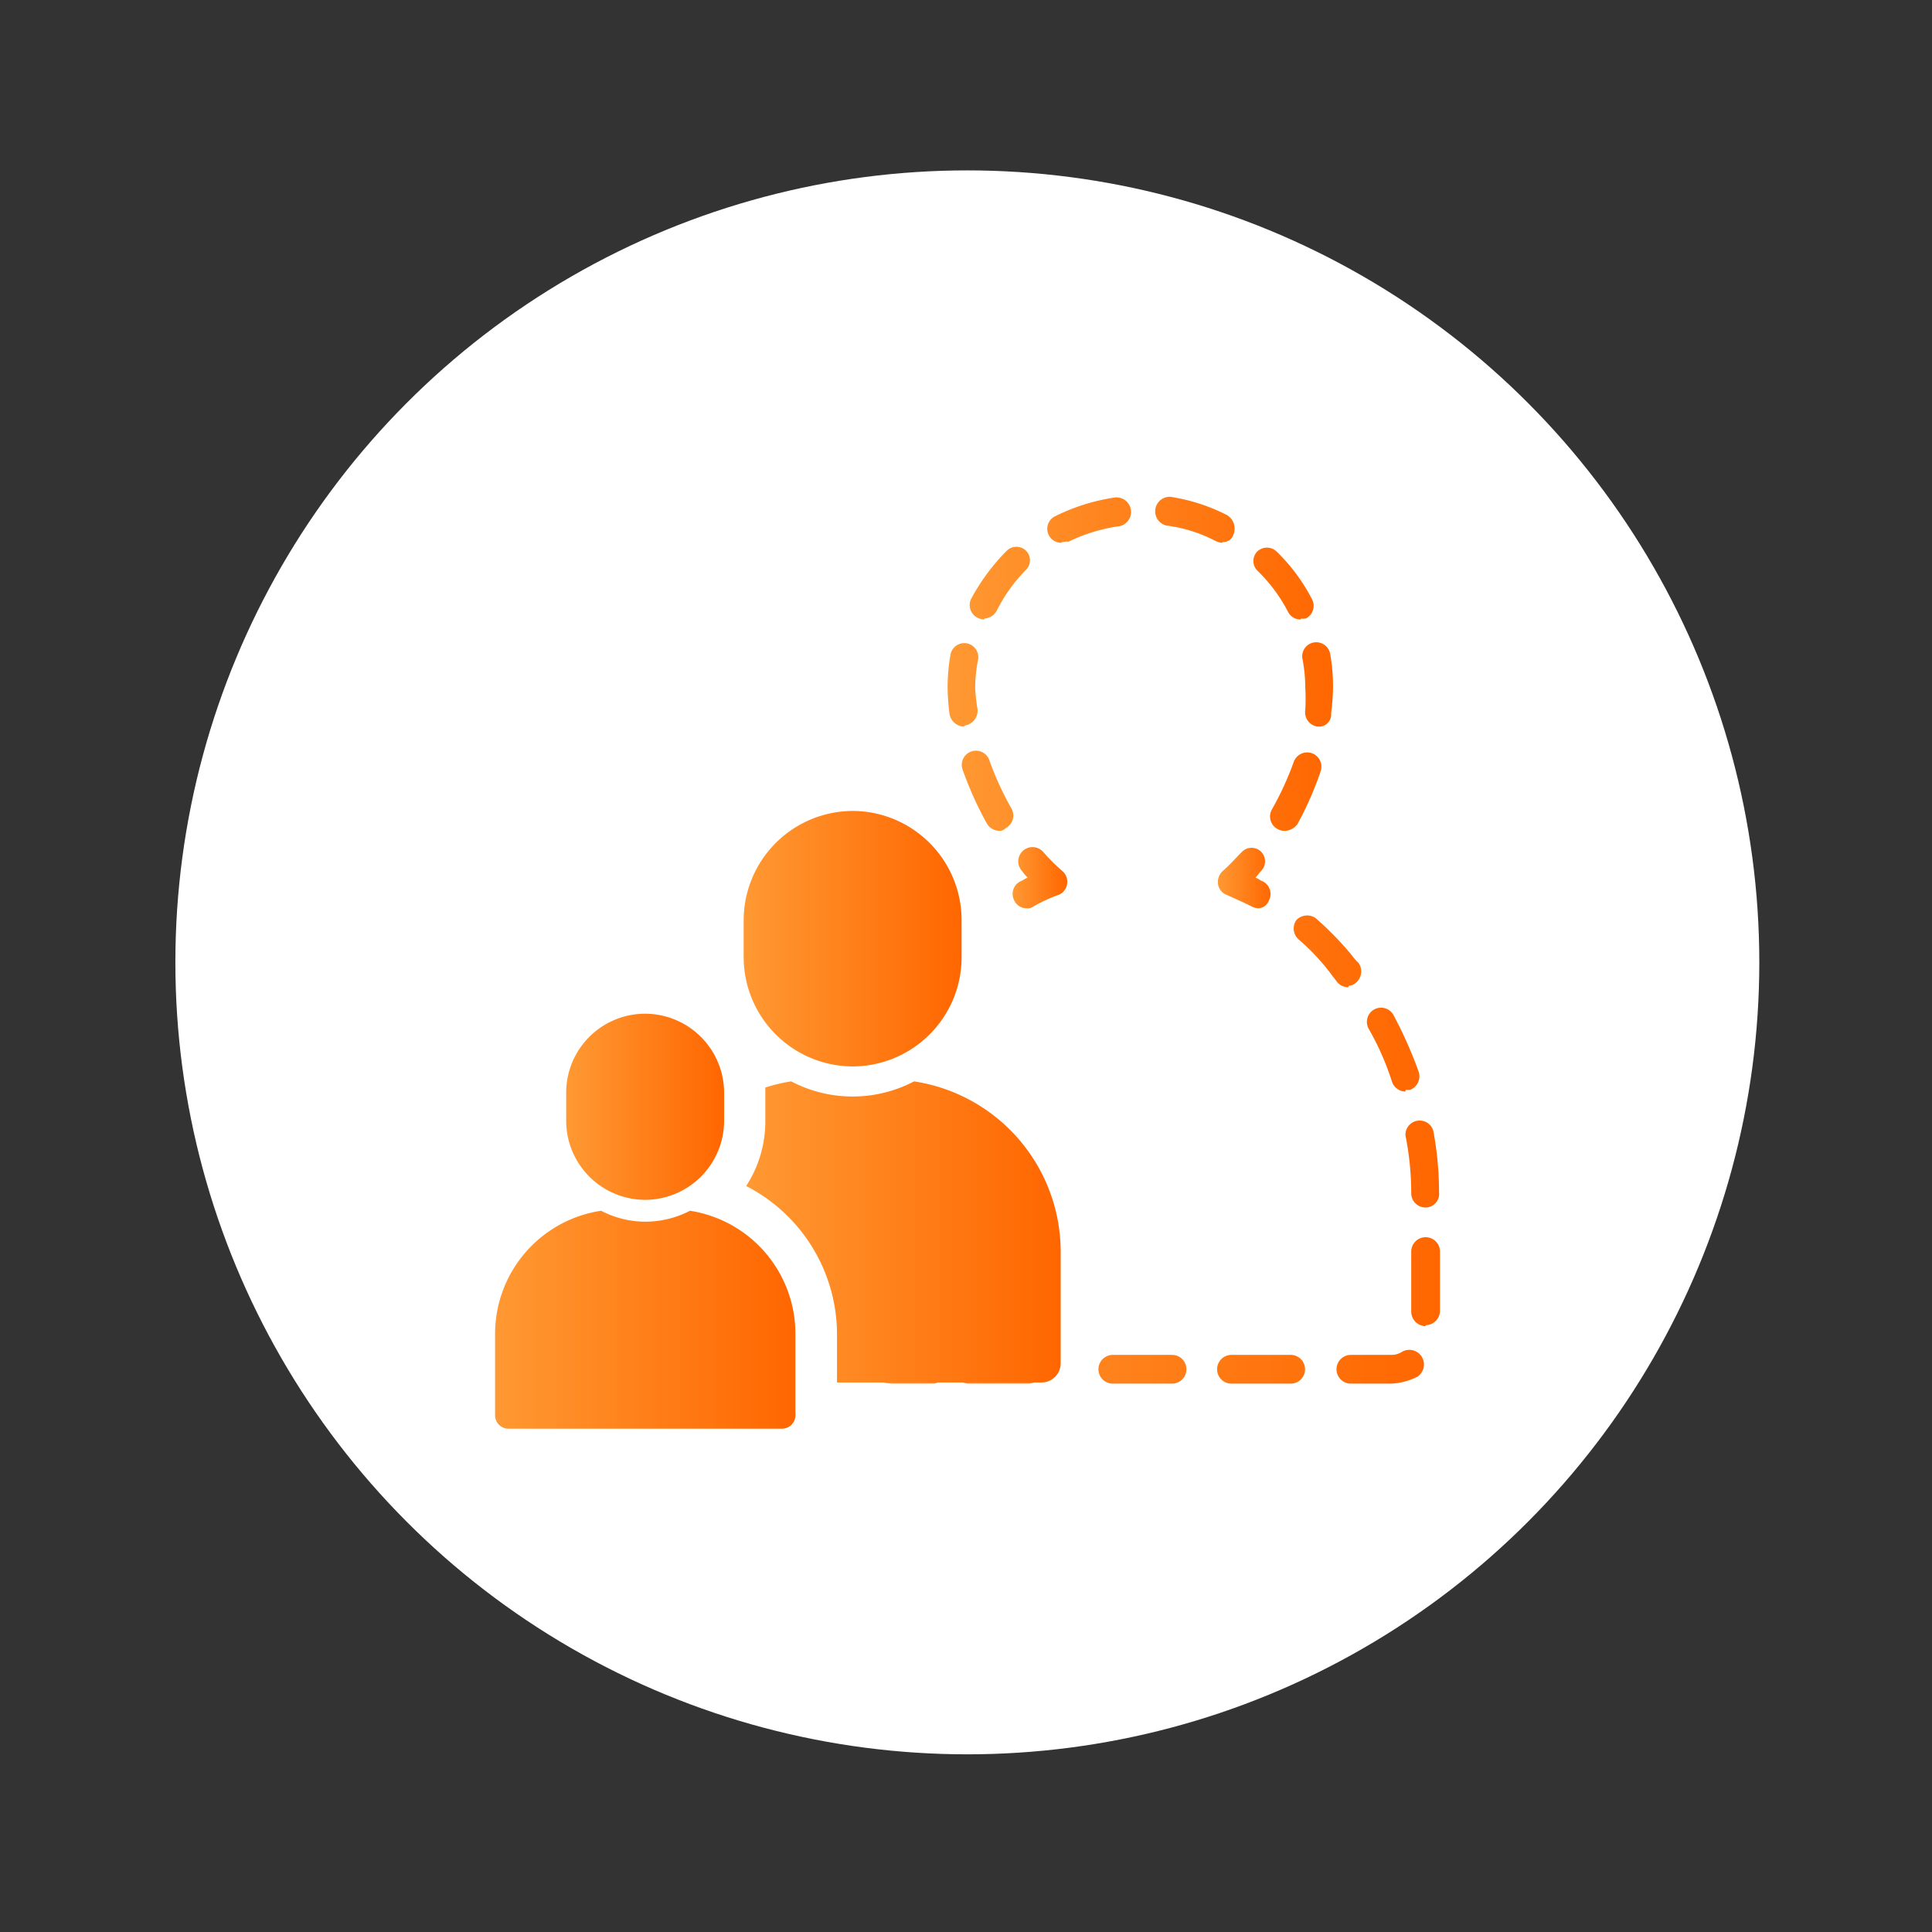
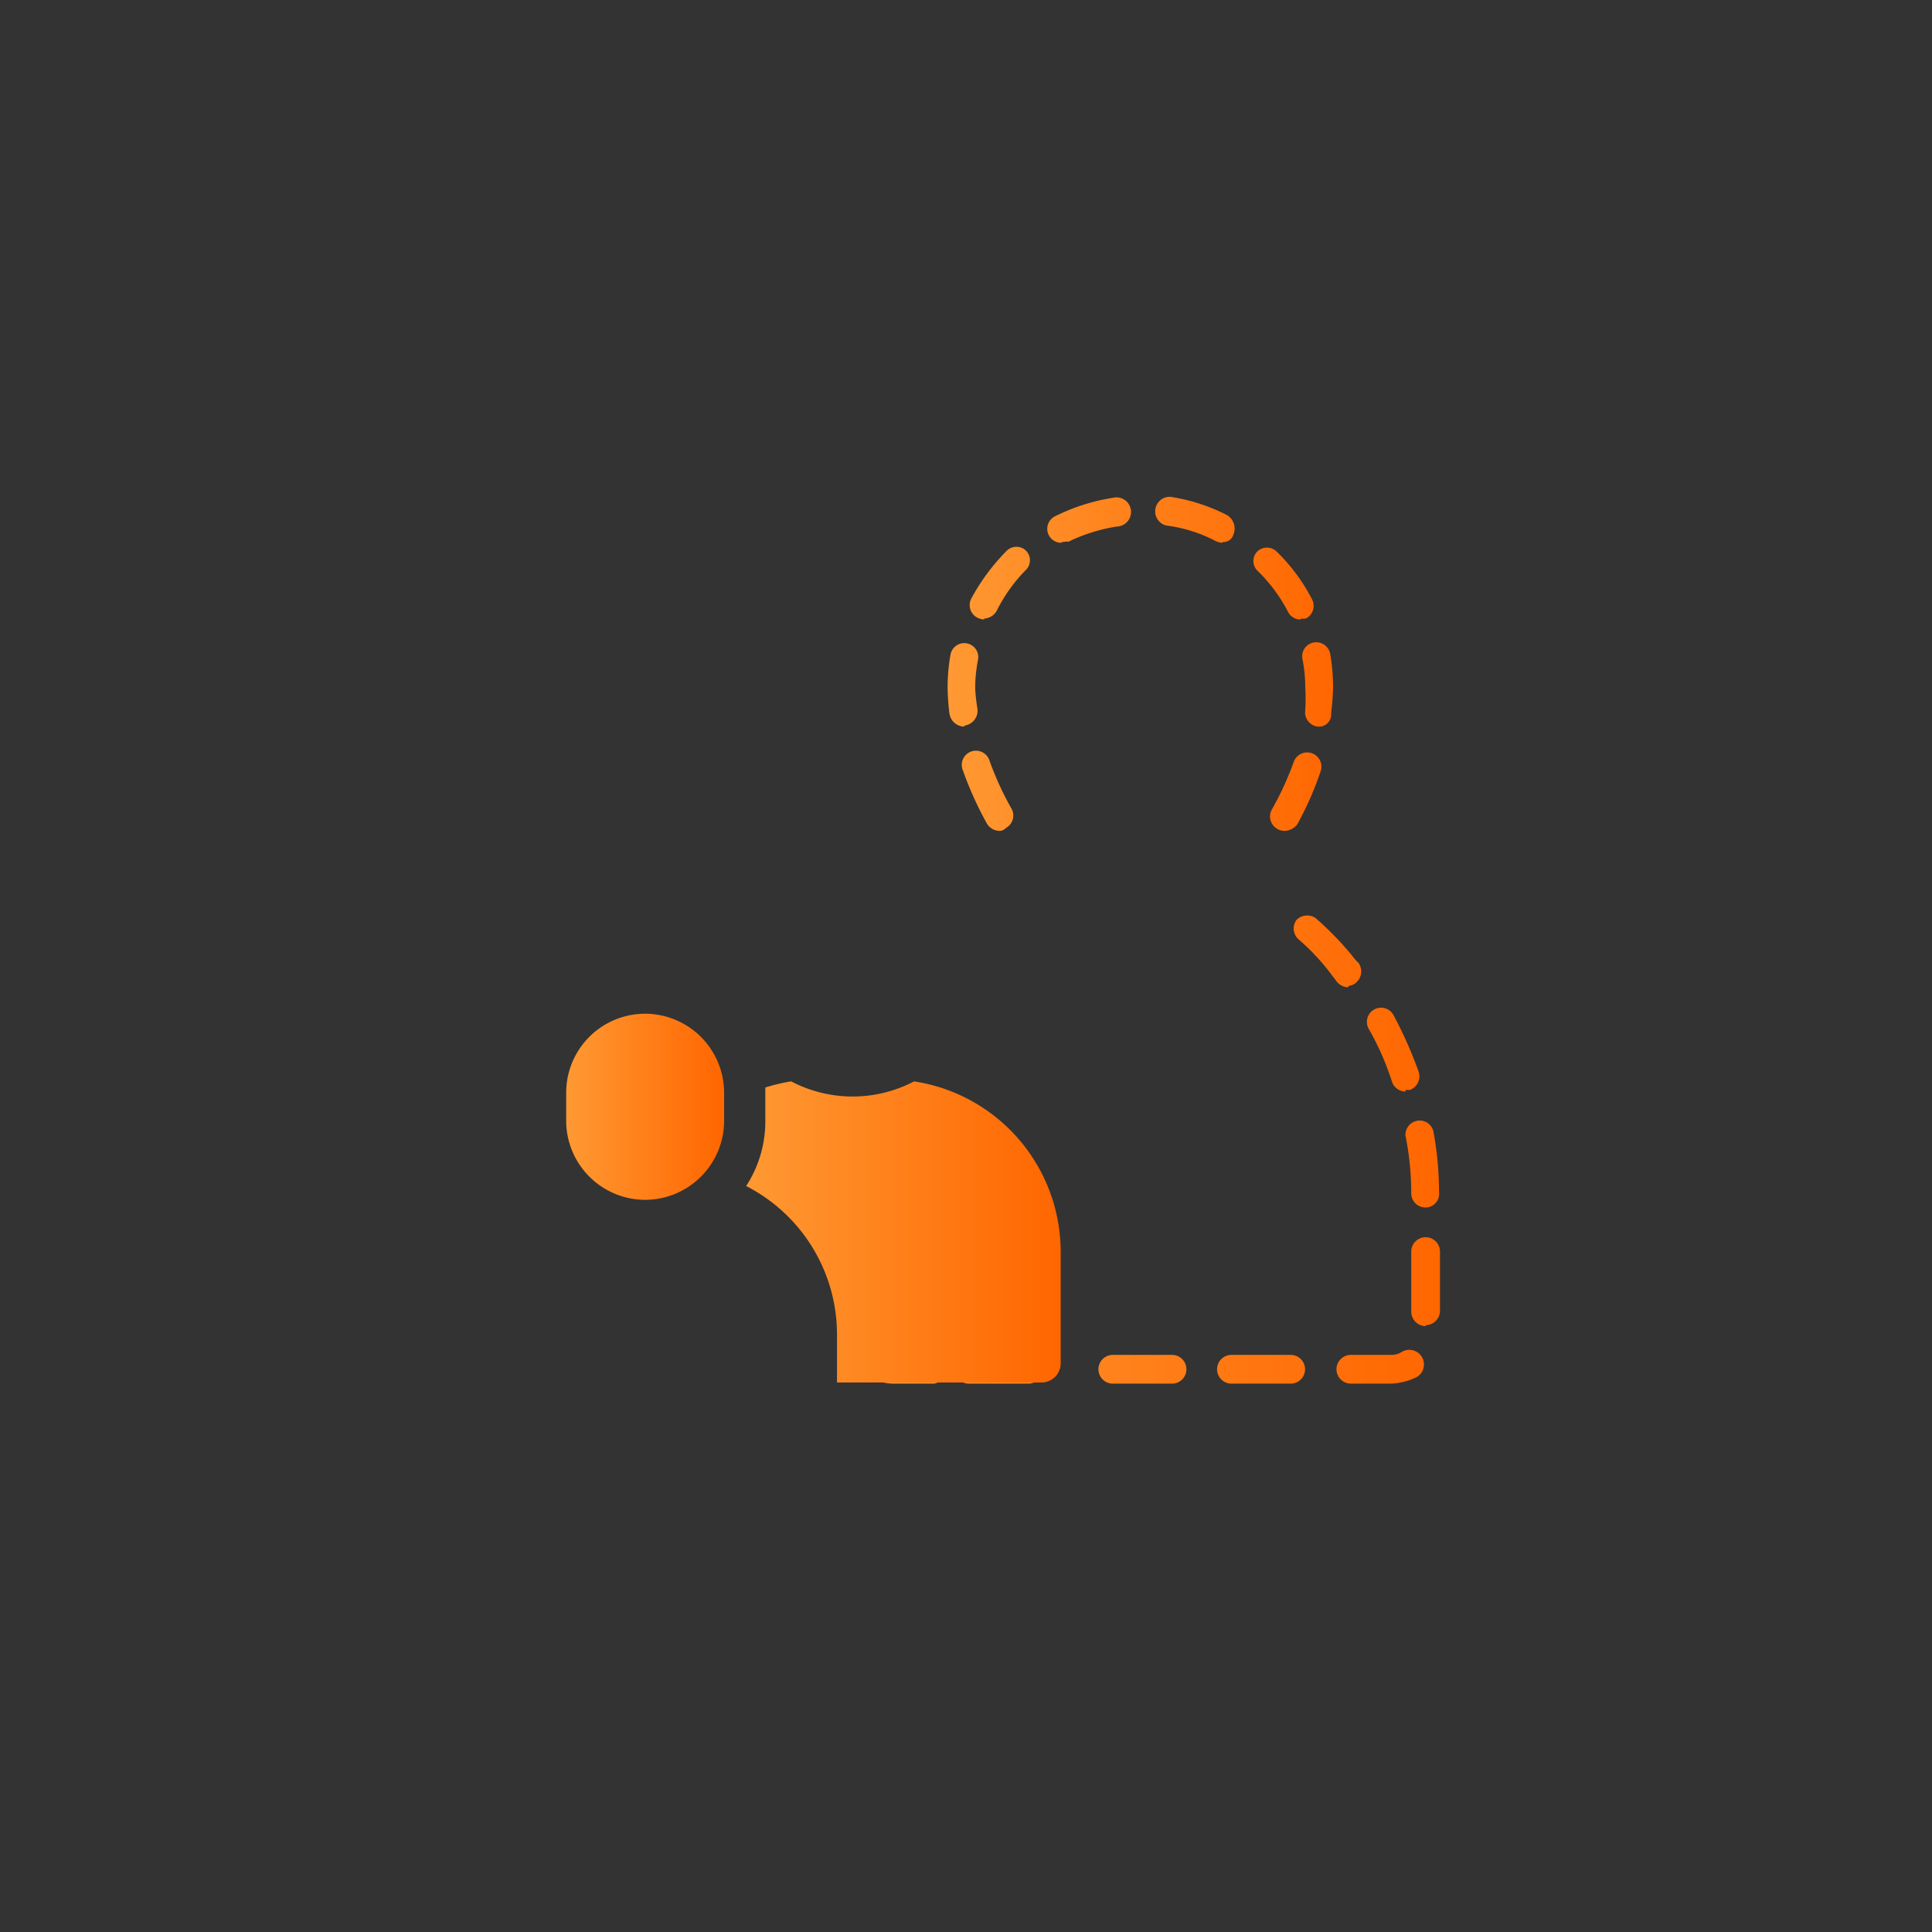
<svg xmlns="http://www.w3.org/2000/svg" xmlns:xlink="http://www.w3.org/1999/xlink" id="Layer_1" data-name="Layer 1" viewBox="0 0 100.8 100.8">
  <rect x="0" y="0" width="100.8" height="100.8" fill="#333333" stroke="none" />
  <defs>
    <style>.cls-1{fill:#fff;}.cls-2{fill:url(#linear-gradient);}.cls-3{fill:url(#linear-gradient-2);}.cls-4{fill:url(#linear-gradient-3);}.cls-5{fill:url(#linear-gradient-4);}.cls-6{fill:url(#linear-gradient-5);}.cls-7{fill:url(#linear-gradient-6);}.cls-8{fill:url(#linear-gradient-7);}.cls-9{fill:url(#linear-gradient-8);}</style>
    <linearGradient id="linear-gradient" x1="44.09" y1="59.93" x2="75.13" y2="59.93" gradientUnits="userSpaceOnUse">
      <stop offset="0" stop-color="#f93" />
      <stop offset="1" stop-color="#f60" />
    </linearGradient>
    <linearGradient id="linear-gradient-2" x1="38.8" y1="48.93" x2="50.17" y2="48.93" xlink:href="#linear-gradient" />
    <linearGradient id="linear-gradient-3" x1="29.54" y1="57.74" x2="37.78" y2="57.74" xlink:href="#linear-gradient" />
    <linearGradient id="linear-gradient-4" x1="25.81" y1="68.86" x2="41.5" y2="68.86" xlink:href="#linear-gradient" />
    <linearGradient id="linear-gradient-5" x1="38.93" y1="64.28" x2="55.32" y2="64.28" xlink:href="#linear-gradient" />
    <linearGradient id="linear-gradient-6" x1="63.54" y1="45.79" x2="66.38" y2="45.79" xlink:href="#linear-gradient" />
    <linearGradient id="linear-gradient-7" x1="49.48" y1="34.61" x2="69.64" y2="34.61" xlink:href="#linear-gradient" />
    <linearGradient id="linear-gradient-8" x1="52.83" y1="45.8" x2="55.68" y2="45.8" xlink:href="#linear-gradient" />
  </defs>
  <title>5.missing persons</title>
-   <circle class="cls-1" cx="50.47" cy="50.21" r="41.32" />
  <path class="cls-2" d="M72.58,72.19h-2.1a.75.75,0,0,1,0-1.5h2.1a1,1,0,0,0,.55-.15.76.76,0,0,1,.8,1.3A3.38,3.38,0,0,1,72.58,72.19Zm-5.24,0H64.25a.75.75,0,0,1,0-1.5h3.09a.75.75,0,0,1,0,1.5Zm-6.19,0H58.06a.75.75,0,0,1,0-1.5h3.09a.75.75,0,1,1,0,1.5Zm-7.51,0H50.55a.75.75,0,0,1,0-1.5h3.09a.77.77,0,0,1,.75.75A.74.74,0,0,1,53.64,72.19Zm-4.91,0h-2.1a2.51,2.51,0,0,1-1.35-.4A.8.8,0,0,1,45,70.74a.78.78,0,0,1,1-.25,1,1,0,0,0,.55.15h2.1a.77.77,0,0,1,.75.75A.81.81,0,0,1,48.73,72.19Zm25.65-3a.76.76,0,0,1-.75-.74V65.3a.75.75,0,0,1,1.5,0v3.1A.76.76,0,0,1,74.38,69.14Zm-29.54,0a.76.76,0,0,1-.75-.74v-3.1a.77.77,0,0,1,.75-.75.76.76,0,0,1,.74.75v3.1A.72.72,0,0,1,44.84,69.09ZM74.38,63a.74.74,0,0,1-.75-.75,15.26,15.26,0,0,0-.3-3A.74.74,0,0,1,74.78,59a17.33,17.33,0,0,1,.3,3.2.71.71,0,0,1-.7.8Zm-29.54-.05h0a.74.74,0,0,1-.75-.75c0-1.1.15-2.15.3-3.2a.73.73,0,0,1,1.44.25,29,29,0,0,0-.3,3A.65.65,0,0,1,44.84,62.91Zm28.49-6a.75.75,0,0,1-.7-.5,14.43,14.43,0,0,0-1.2-2.74.74.74,0,1,1,1.3-.7A21.91,21.91,0,0,1,74,55.87a.76.76,0,0,1-.45,1A2.17,2.17,0,0,0,73.33,56.87Zm-3-5.44a.78.78,0,0,1-.59-.3c-.1-.15-.2-.25-.3-.4A11.58,11.58,0,0,0,67.74,49a.76.76,0,0,1-.1-1,.78.78,0,0,1,1-.1,16.49,16.49,0,0,1,1.89,1.94,2.86,2.86,0,0,0,.35.4.77.77,0,0,1-.1,1A.61.61,0,0,1,70.38,51.43Z" />
-   <path class="cls-3" d="M44.49,55.64h0A5.71,5.71,0,0,1,38.8,50v-2a5.71,5.71,0,0,1,5.69-5.69h0a5.7,5.7,0,0,1,5.68,5.69v2A5.7,5.7,0,0,1,44.49,55.64Z" />
  <path class="cls-4" d="M33.66,62.6h0a4.13,4.13,0,0,1-4.12-4.12V57a4.12,4.12,0,0,1,4.12-4.11h0A4.13,4.13,0,0,1,37.78,57v1.48A4.13,4.13,0,0,1,33.66,62.6Z" />
-   <path class="cls-5" d="M36,63.17a5.07,5.07,0,0,1-2.32.57,5,5,0,0,1-2.32-.57,6.5,6.5,0,0,0-5.53,6.4v4.27a.7.7,0,0,0,.71.7H40.79a.7.7,0,0,0,.71-.7V69.57A6.5,6.5,0,0,0,36,63.17Z" />
  <path class="cls-6" d="M47.69,56.42a6.9,6.9,0,0,1-6.41,0,8.84,8.84,0,0,0-1.35.32c0,.09,0,.18,0,.26v1.48a6.18,6.18,0,0,1-1,3.4,8.71,8.71,0,0,1,4.74,7.69v2.56H54.34a1,1,0,0,0,1-1V65.27A9,9,0,0,0,47.69,56.42Z" />
-   <path class="cls-7" d="M65.64,47.39a.83.83,0,0,1-.34-.1c-.4-.2-.85-.4-1.3-.6a.72.72,0,0,1-.45-.55.78.78,0,0,1,.25-.7c.35-.3.65-.65,1-1a.71.71,0,0,1,1,0,.72.72,0,0,1,0,1c-.1.1-.2.25-.3.35.15.05.25.15.4.2a.74.74,0,0,1,.3,1A.61.61,0,0,1,65.64,47.39Z" />
  <path class="cls-8" d="M67,43.35a.72.72,0,0,1-.35-.1.74.74,0,0,1-.3-1,16.09,16.09,0,0,0,1.15-2.5.74.74,0,0,1,1.4.5A17.13,17.13,0,0,1,67.69,43,.85.85,0,0,1,67,43.35Zm-14.87,0a.78.78,0,0,1-.65-.4,18.26,18.26,0,0,1-1.24-2.75.74.74,0,1,1,1.39-.5,16.09,16.09,0,0,0,1.15,2.5.74.74,0,0,1-.3,1A.45.45,0,0,1,52.17,43.35Zm16.72-5.44h-.1a.75.75,0,0,1-.65-.85,9.63,9.63,0,0,0,0-1.2,7.63,7.63,0,0,0-.15-1.5.73.73,0,0,1,.6-.84.74.74,0,0,1,.85.59,9.91,9.91,0,0,1,.15,1.75,12.26,12.26,0,0,1-.1,1.35A.64.64,0,0,1,68.89,37.91Zm-18.57,0a.8.8,0,0,1-.74-.65,12.26,12.26,0,0,1-.1-1.35,9.91,9.91,0,0,1,.15-1.75.73.73,0,0,1,1.44.25,7.63,7.63,0,0,0-.15,1.5A9.24,9.24,0,0,0,51,37a.78.78,0,0,1-.65.85Zm17.57-5.59a.72.72,0,0,1-.65-.4,8.31,8.31,0,0,0-1.6-2.15.71.71,0,0,1,0-1,.73.73,0,0,1,1,0,9.6,9.6,0,0,1,1.85,2.49.74.74,0,0,1-.3,1A.54.54,0,0,1,67.89,32.27Zm-16.52,0a.93.93,0,0,1-.35-.1.74.74,0,0,1-.3-1,10.89,10.89,0,0,1,1.85-2.49.72.72,0,0,1,1,0,.71.71,0,0,1,0,1A8.31,8.31,0,0,0,52,31.87.78.78,0,0,1,51.37,32.27Zm12.43-4a.93.93,0,0,1-.35-.1,7.59,7.59,0,0,0-2.55-.8.76.76,0,0,1,.2-1.5,9.72,9.72,0,0,1,2.95.95.82.82,0,0,1,.35,1A.55.55,0,0,1,63.8,28.28Zm-8.39,0a.73.73,0,0,1-.29-1.4,10.34,10.34,0,0,1,3-.95.76.76,0,1,1,.2,1.5,8.92,8.92,0,0,0-2.55.8C55.66,28.23,55.56,28.28,55.41,28.28Z" />
-   <path class="cls-9" d="M53.57,47.39a.72.72,0,0,1-.65-.4.74.74,0,0,1,.3-1c.15-.05.25-.15.4-.2a2.17,2.17,0,0,1-.3-.35.74.74,0,1,1,1.1-1,10.39,10.39,0,0,0,1,1,.74.74,0,0,1-.19,1.25,7.54,7.54,0,0,0-1.3.6A.54.54,0,0,1,53.57,47.39Z" />
</svg>